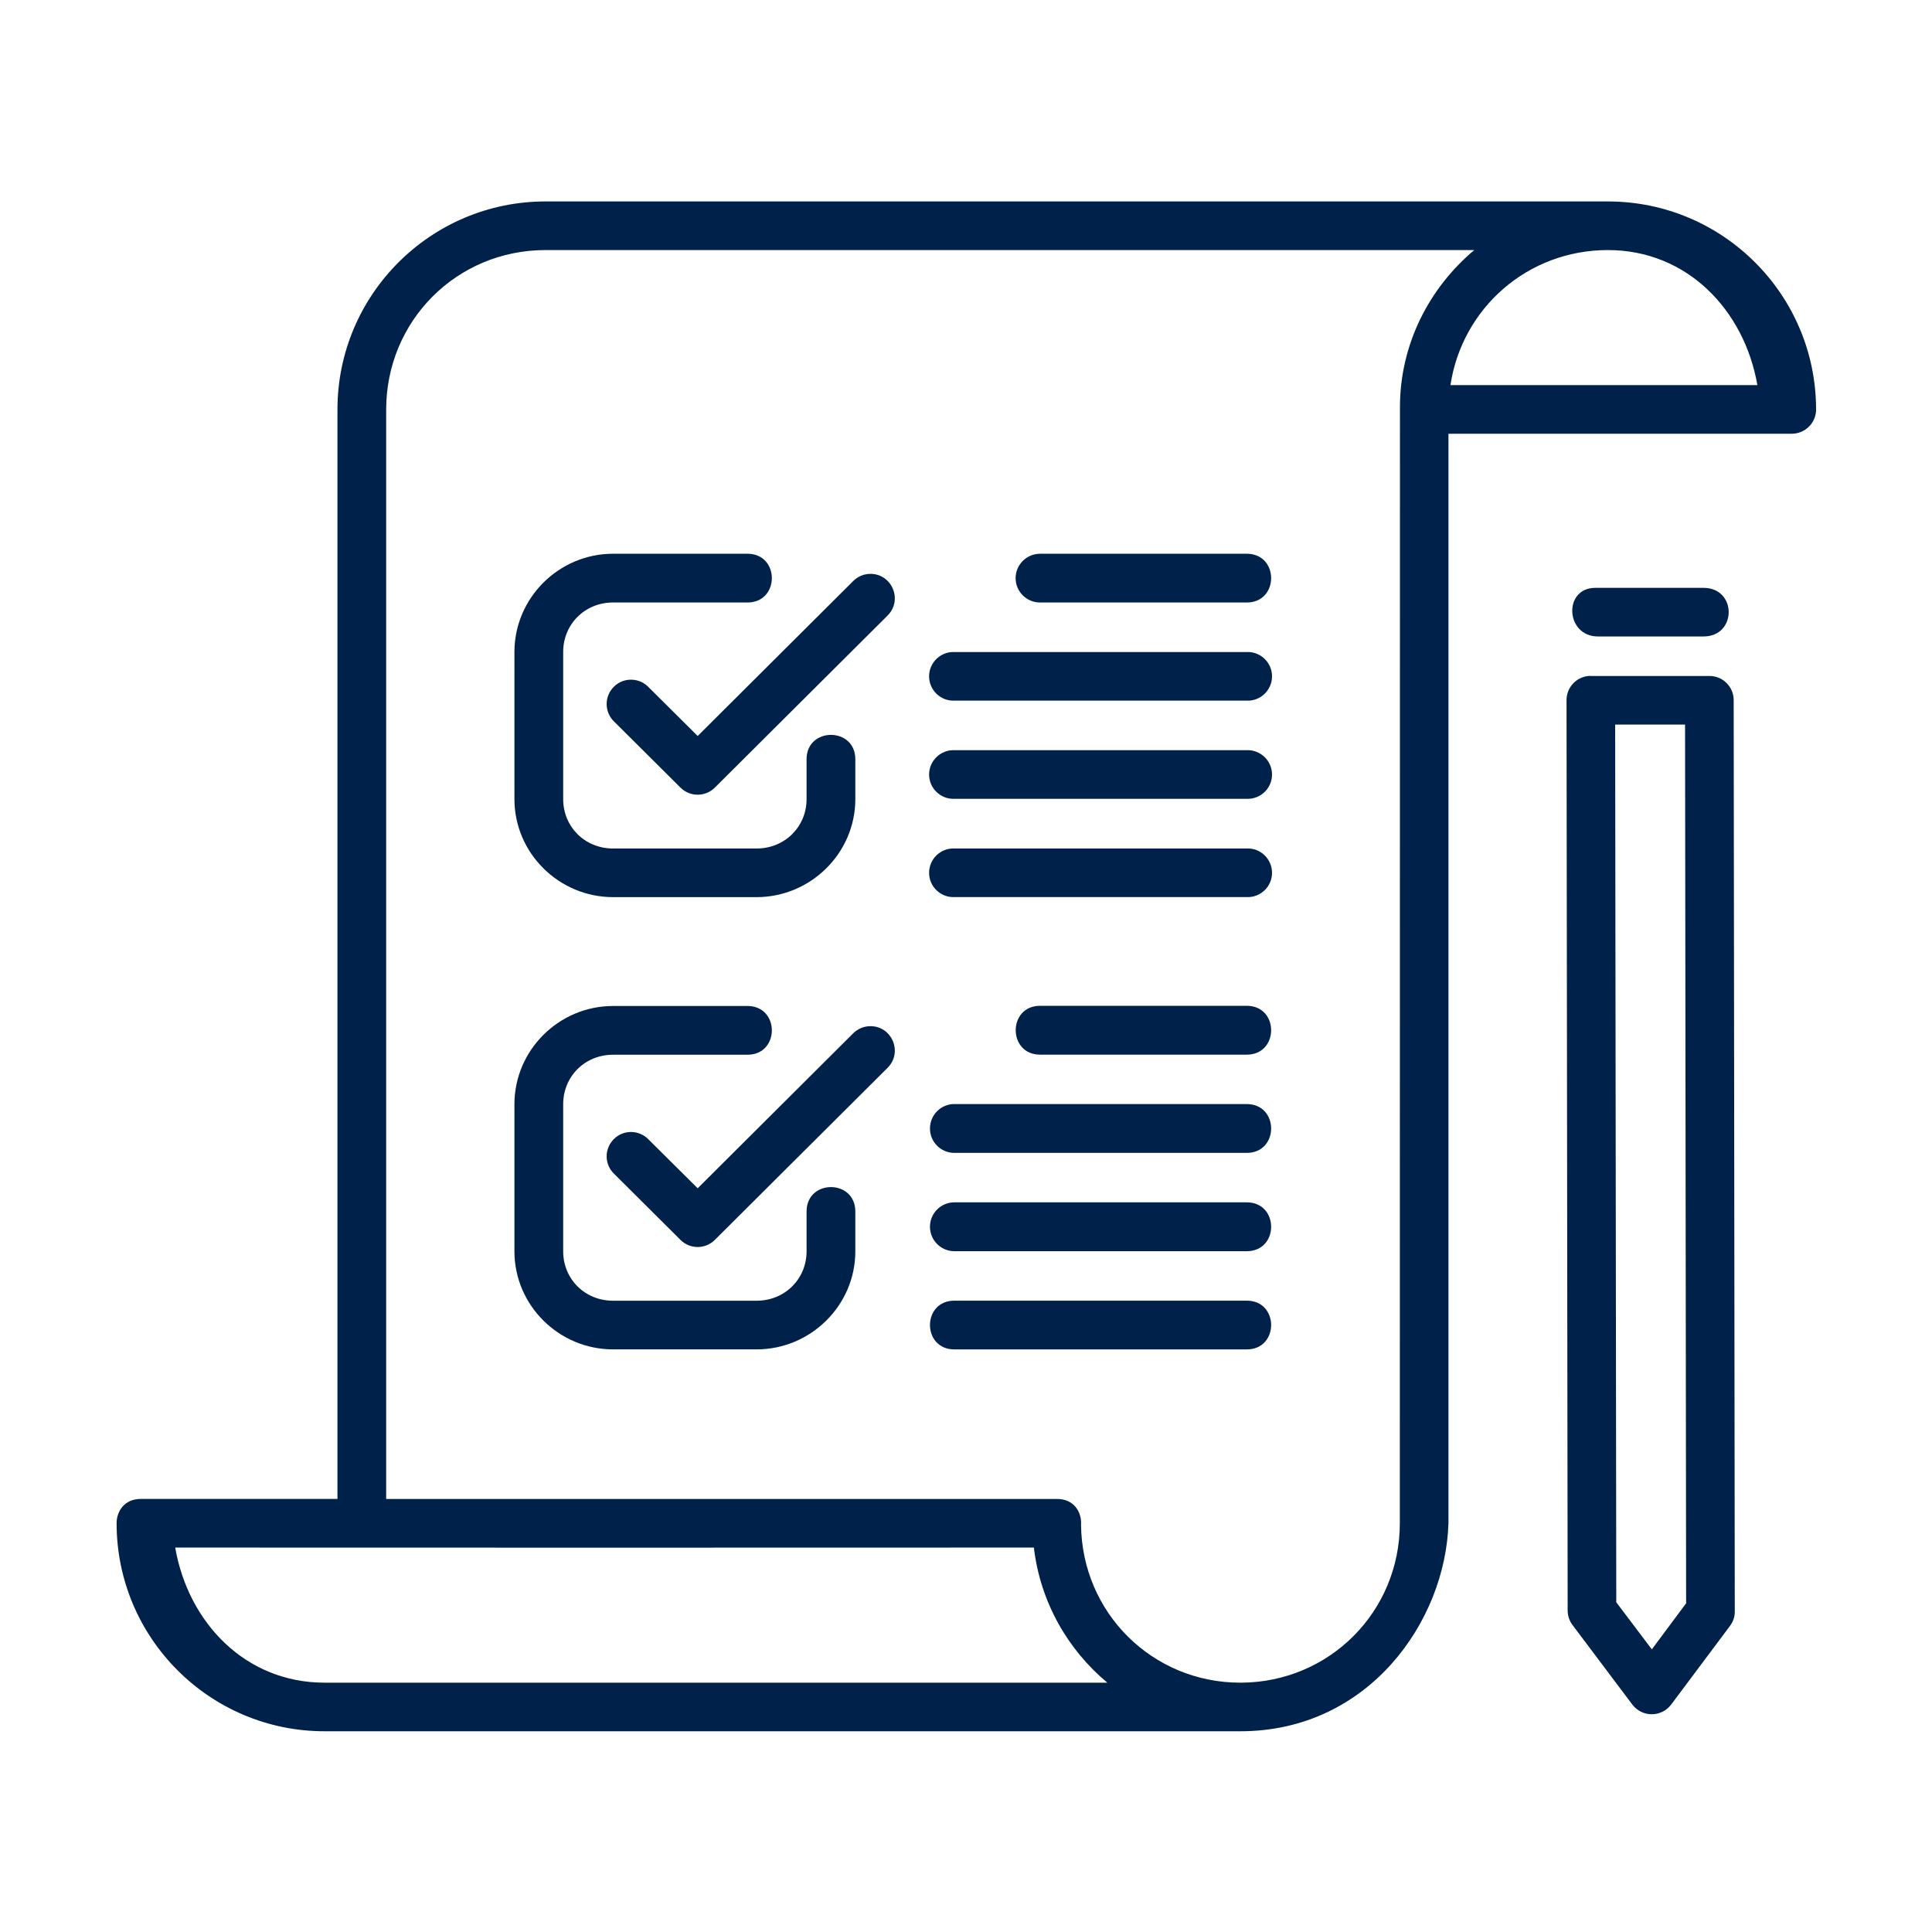
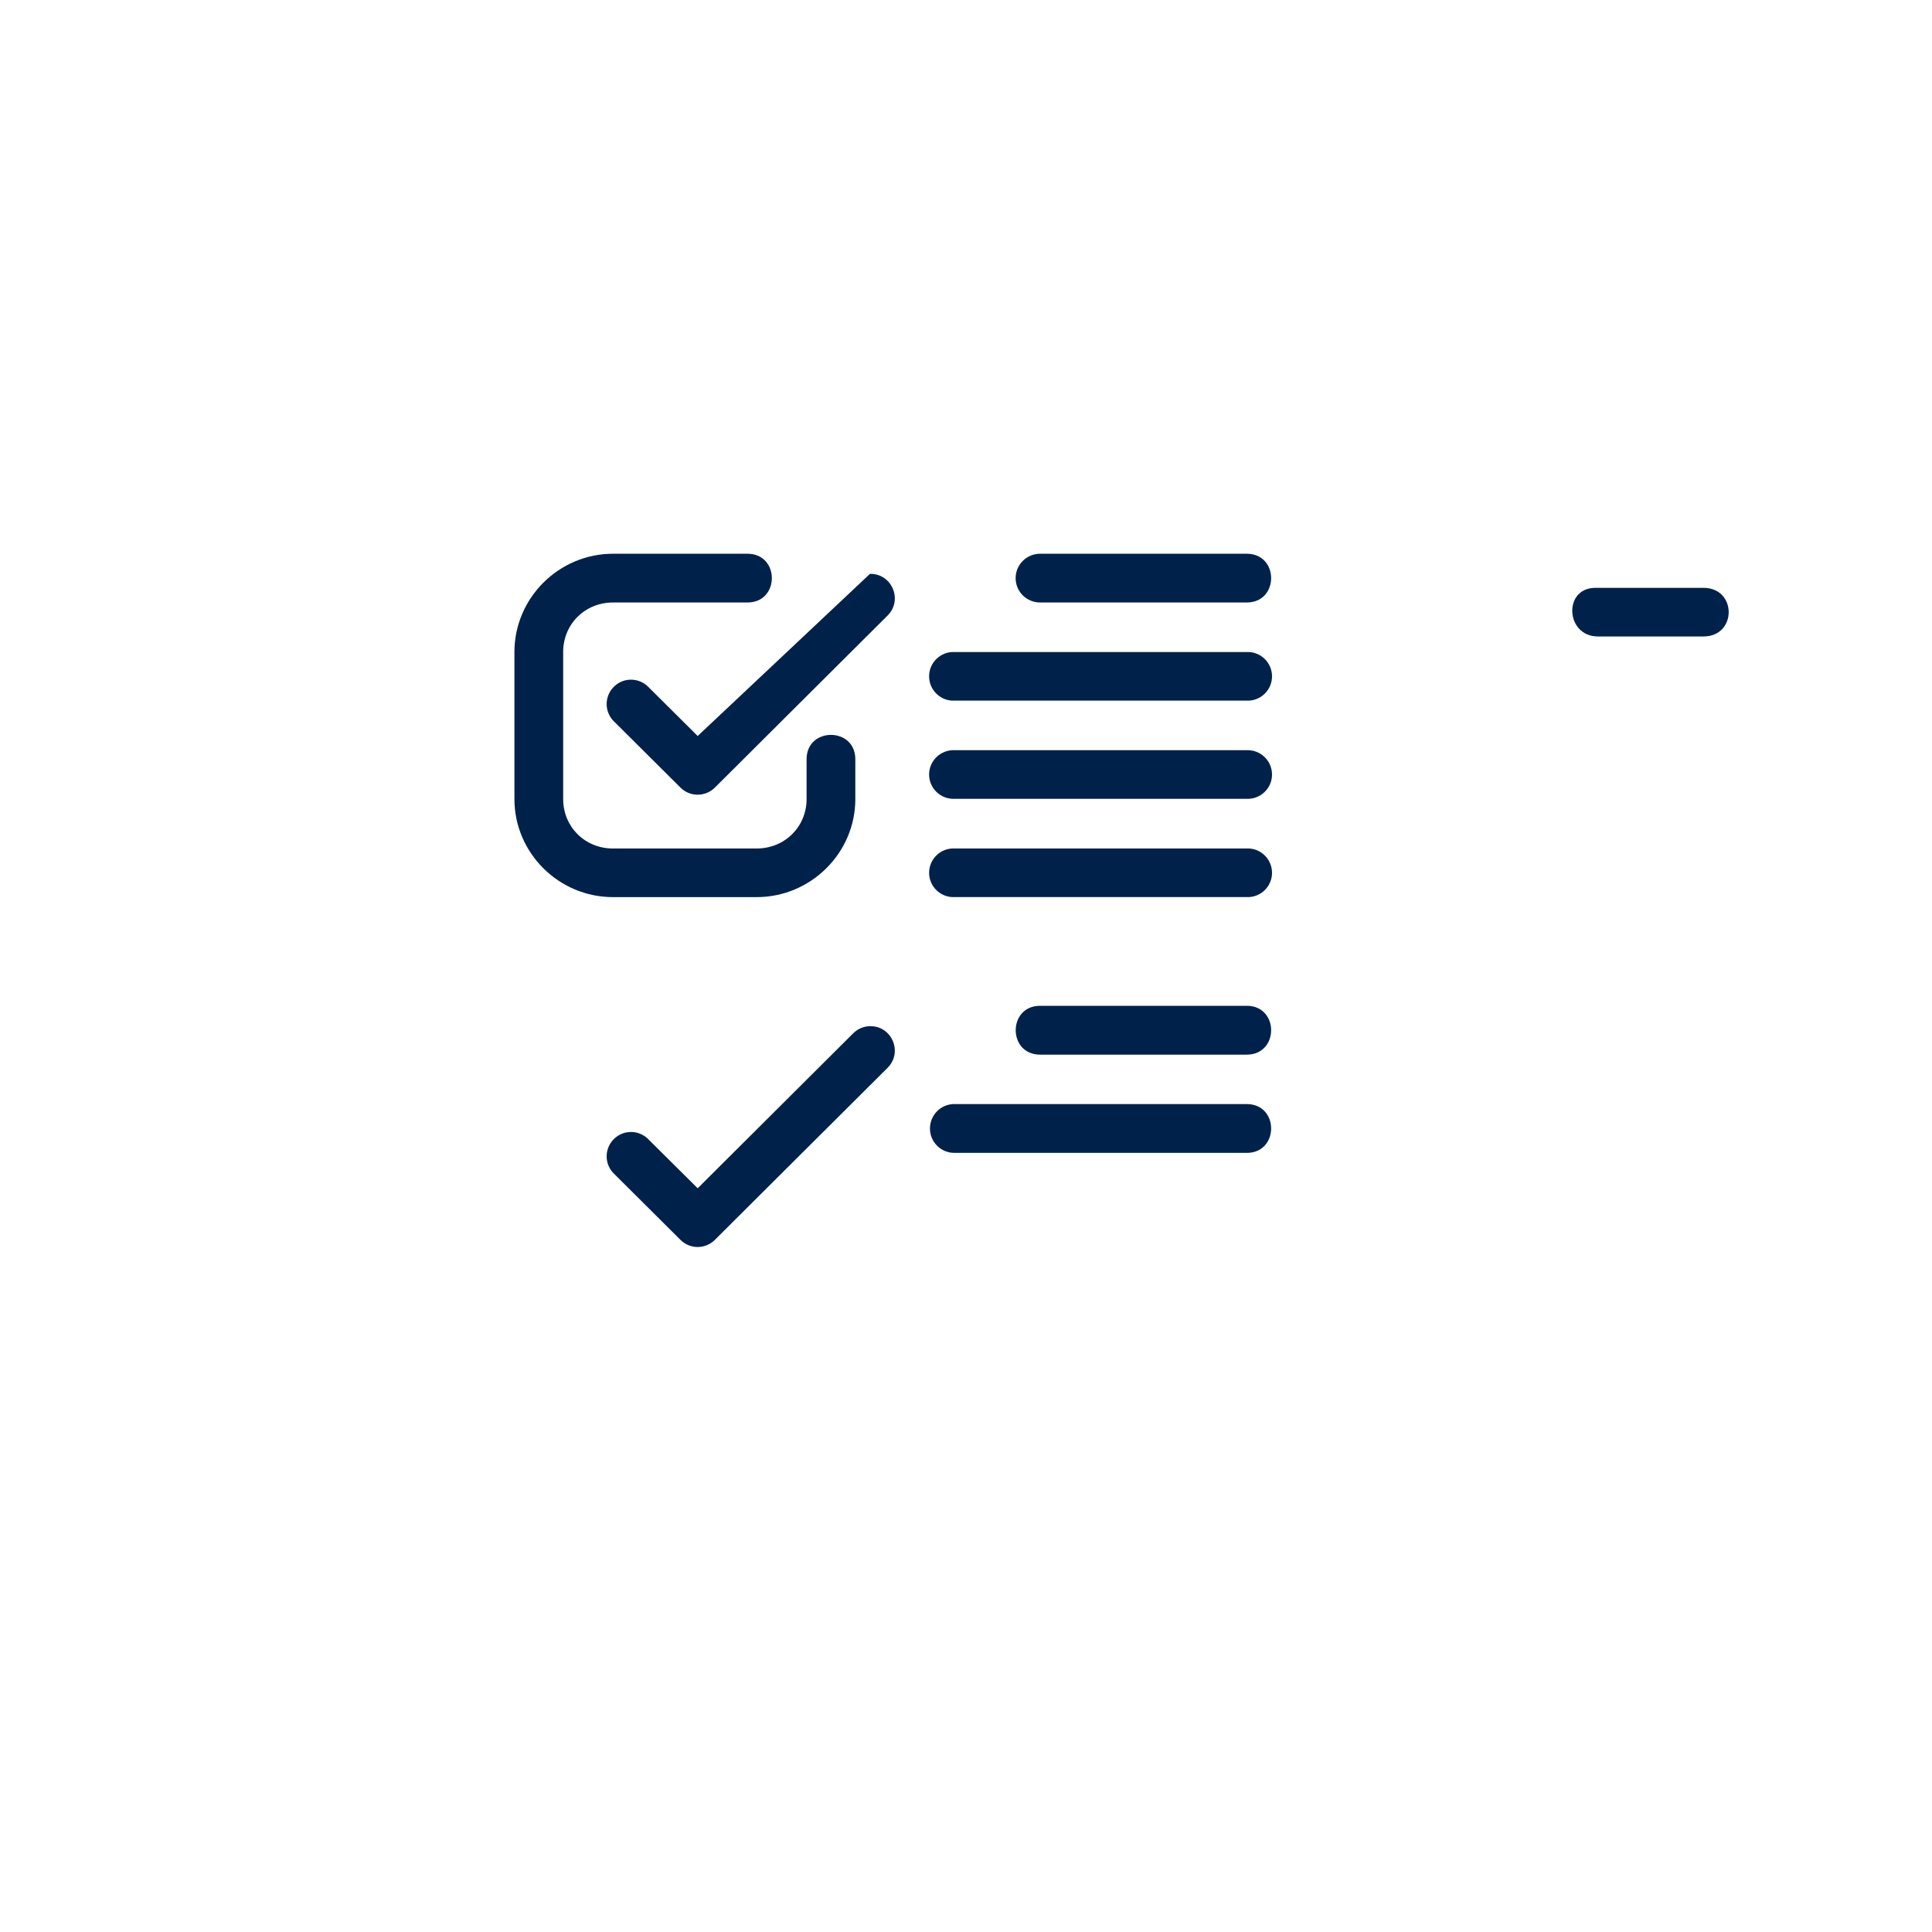
<svg xmlns="http://www.w3.org/2000/svg" width="60" height="60" viewBox="0 0 60 60" fill="none">
-   <path fill-rule="evenodd" clip-rule="evenodd" d="M5.441 48.061C14.33 48.065 23.215 48.065 32.108 48.061C32.306 49.746 33.153 51.225 34.389 52.257H10.08C7.621 52.257 5.847 50.395 5.441 48.061ZM49.935 7.766C52.393 7.766 54.171 9.627 54.577 11.96H45.045C45.406 9.573 47.437 7.766 49.935 7.766ZM16.942 7.766H45.785C44.389 8.937 43.477 10.686 43.477 12.641L43.473 47.304C43.473 50.052 41.289 52.242 38.545 52.257C38.541 52.257 38.539 52.257 38.535 52.257C38.531 52.257 38.528 52.257 38.521 52.257C35.785 52.257 33.604 50.086 33.573 47.361C33.601 46.961 33.351 46.541 32.812 46.552H11.993V12.719C11.993 9.965 14.184 7.766 16.942 7.766ZM16.942 6.256C13.375 6.256 10.48 9.152 10.48 12.718V46.551H4.371C3.851 46.551 3.621 46.95 3.621 47.304C3.621 50.87 6.514 53.766 10.08 53.766H38.521C42.494 53.766 44.89 50.363 44.983 47.304V13.47H55.643C56.06 13.47 56.4 13.134 56.4 12.718C56.4 9.151 53.504 6.256 49.935 6.256H16.942Z" fill="#00224A" />
-   <path d="M50.16 22.503H52.331L52.364 49.792L51.299 51.222L50.195 49.76L50.16 22.503ZM49.331 20.993C48.941 21.031 48.65 21.357 48.65 21.743L48.685 50.015C48.685 50.177 48.737 50.337 48.838 50.469L50.692 52.935C50.998 53.341 51.602 53.337 51.904 52.931L53.729 50.491C53.827 50.358 53.879 50.203 53.875 50.039L53.841 21.743C53.841 21.327 53.5 20.989 53.083 20.993H49.403C49.379 20.989 49.354 20.989 49.331 20.993Z" fill="#00224A" />
  <path d="M49.545 18.256C48.539 18.256 48.615 19.766 49.625 19.766H52.903C53.947 19.766 53.947 18.256 52.903 18.256H49.545Z" fill="#00224A" />
  <path d="M19.038 17.197C17.357 17.197 15.976 18.569 15.976 20.249V24.816C15.976 26.493 17.357 27.861 19.038 27.861H23.497C25.177 27.861 26.563 26.493 26.563 24.816V23.579C26.563 22.57 25.049 22.57 25.049 23.579V24.816C25.049 25.677 24.371 26.351 23.497 26.351H19.038C18.163 26.351 17.49 25.677 17.49 24.816V20.249C17.49 19.385 18.164 18.711 19.038 18.711H23.213C24.223 18.711 24.223 17.197 23.213 17.197H19.038Z" fill="#00224A" />
-   <path d="M27.017 17.822C26.819 17.826 26.632 17.908 26.494 18.048L21.667 22.857L20.157 21.356C19.865 21.037 19.368 21.023 19.063 21.329C18.757 21.634 18.767 22.131 19.087 22.424L21.135 24.462C21.429 24.753 21.903 24.753 22.198 24.462L27.563 19.118C28.05 18.635 27.698 17.808 27.017 17.822Z" fill="#00224A" />
+   <path d="M27.017 17.822L21.667 22.857L20.157 21.356C19.865 21.037 19.368 21.023 19.063 21.329C18.757 21.634 18.767 22.131 19.087 22.424L21.135 24.462C21.429 24.753 21.903 24.753 22.198 24.462L27.563 19.118C28.05 18.635 27.698 17.808 27.017 17.822Z" fill="#00224A" />
  <path d="M29.639 26.35C29.212 26.333 28.854 26.676 28.854 27.107C28.854 27.535 29.212 27.877 29.639 27.86H38.719C39.146 27.877 39.504 27.535 39.504 27.107C39.504 26.676 39.146 26.333 38.719 26.35H29.639Z" fill="#00224A" />
  <path d="M32.302 17.197C31.883 17.197 31.541 17.537 31.541 17.954C31.541 18.375 31.883 18.711 32.302 18.711H38.719C39.729 18.711 39.729 17.197 38.719 17.197H32.302Z" fill="#00224A" />
  <path d="M29.639 23.297C29.212 23.283 28.854 23.624 28.854 24.054C28.854 24.482 29.212 24.825 29.639 24.808H38.719C39.146 24.825 39.504 24.482 39.504 24.054C39.504 23.624 39.146 23.283 38.719 23.297H29.639Z" fill="#00224A" />
  <path d="M29.639 20.249C29.212 20.232 28.854 20.575 28.854 21.003C28.854 21.433 29.212 21.777 29.639 21.759H38.719C39.146 21.777 39.504 21.433 39.504 21.003C39.504 20.575 39.146 20.232 38.719 20.249H29.639Z" fill="#00224A" />
-   <path d="M29.639 40.393C28.629 40.393 28.629 41.907 29.639 41.907H38.719C39.729 41.907 39.729 40.393 38.719 40.393H29.639Z" fill="#00224A" />
  <path d="M32.302 31.236C31.291 31.236 31.291 32.753 32.302 32.753H38.719C39.729 32.753 39.729 31.236 38.719 31.236H32.302Z" fill="#00224A" />
-   <path d="M29.639 37.34C29.219 37.34 28.881 37.681 28.881 38.096C28.881 38.517 29.219 38.857 29.639 38.857H38.719C39.729 38.857 39.729 37.34 38.719 37.34H29.639V37.34Z" fill="#00224A" />
  <path d="M29.639 34.287C29.219 34.287 28.881 34.627 28.881 35.048C28.881 35.465 29.219 35.804 29.639 35.804H38.719C39.729 35.804 39.729 34.288 38.719 34.288H29.639V34.287Z" fill="#00224A" />
-   <path d="M19.038 31.242C17.357 31.242 15.976 32.614 15.976 34.294V38.861C15.976 40.538 17.357 41.906 19.038 41.906H23.497C25.177 41.906 26.563 40.538 26.563 38.861V37.625C26.563 36.613 25.049 36.613 25.049 37.625V38.861C25.049 39.721 24.371 40.395 23.497 40.395H19.038C18.163 40.395 17.49 39.721 17.49 38.861V34.294C17.49 33.429 18.164 32.756 19.038 32.756H23.213C24.223 32.756 24.223 31.242 23.213 31.242H19.038Z" fill="#00224A" />
  <path d="M27.017 31.869C26.819 31.872 26.632 31.955 26.494 32.093L21.667 36.903L20.157 35.403C19.865 35.084 19.368 35.07 19.063 35.376C18.757 35.682 18.767 36.177 19.087 36.469L21.135 38.508C21.429 38.8 21.903 38.8 22.198 38.508L27.563 33.164C28.05 32.681 27.698 31.855 27.017 31.869Z" fill="#00224A" />
</svg>